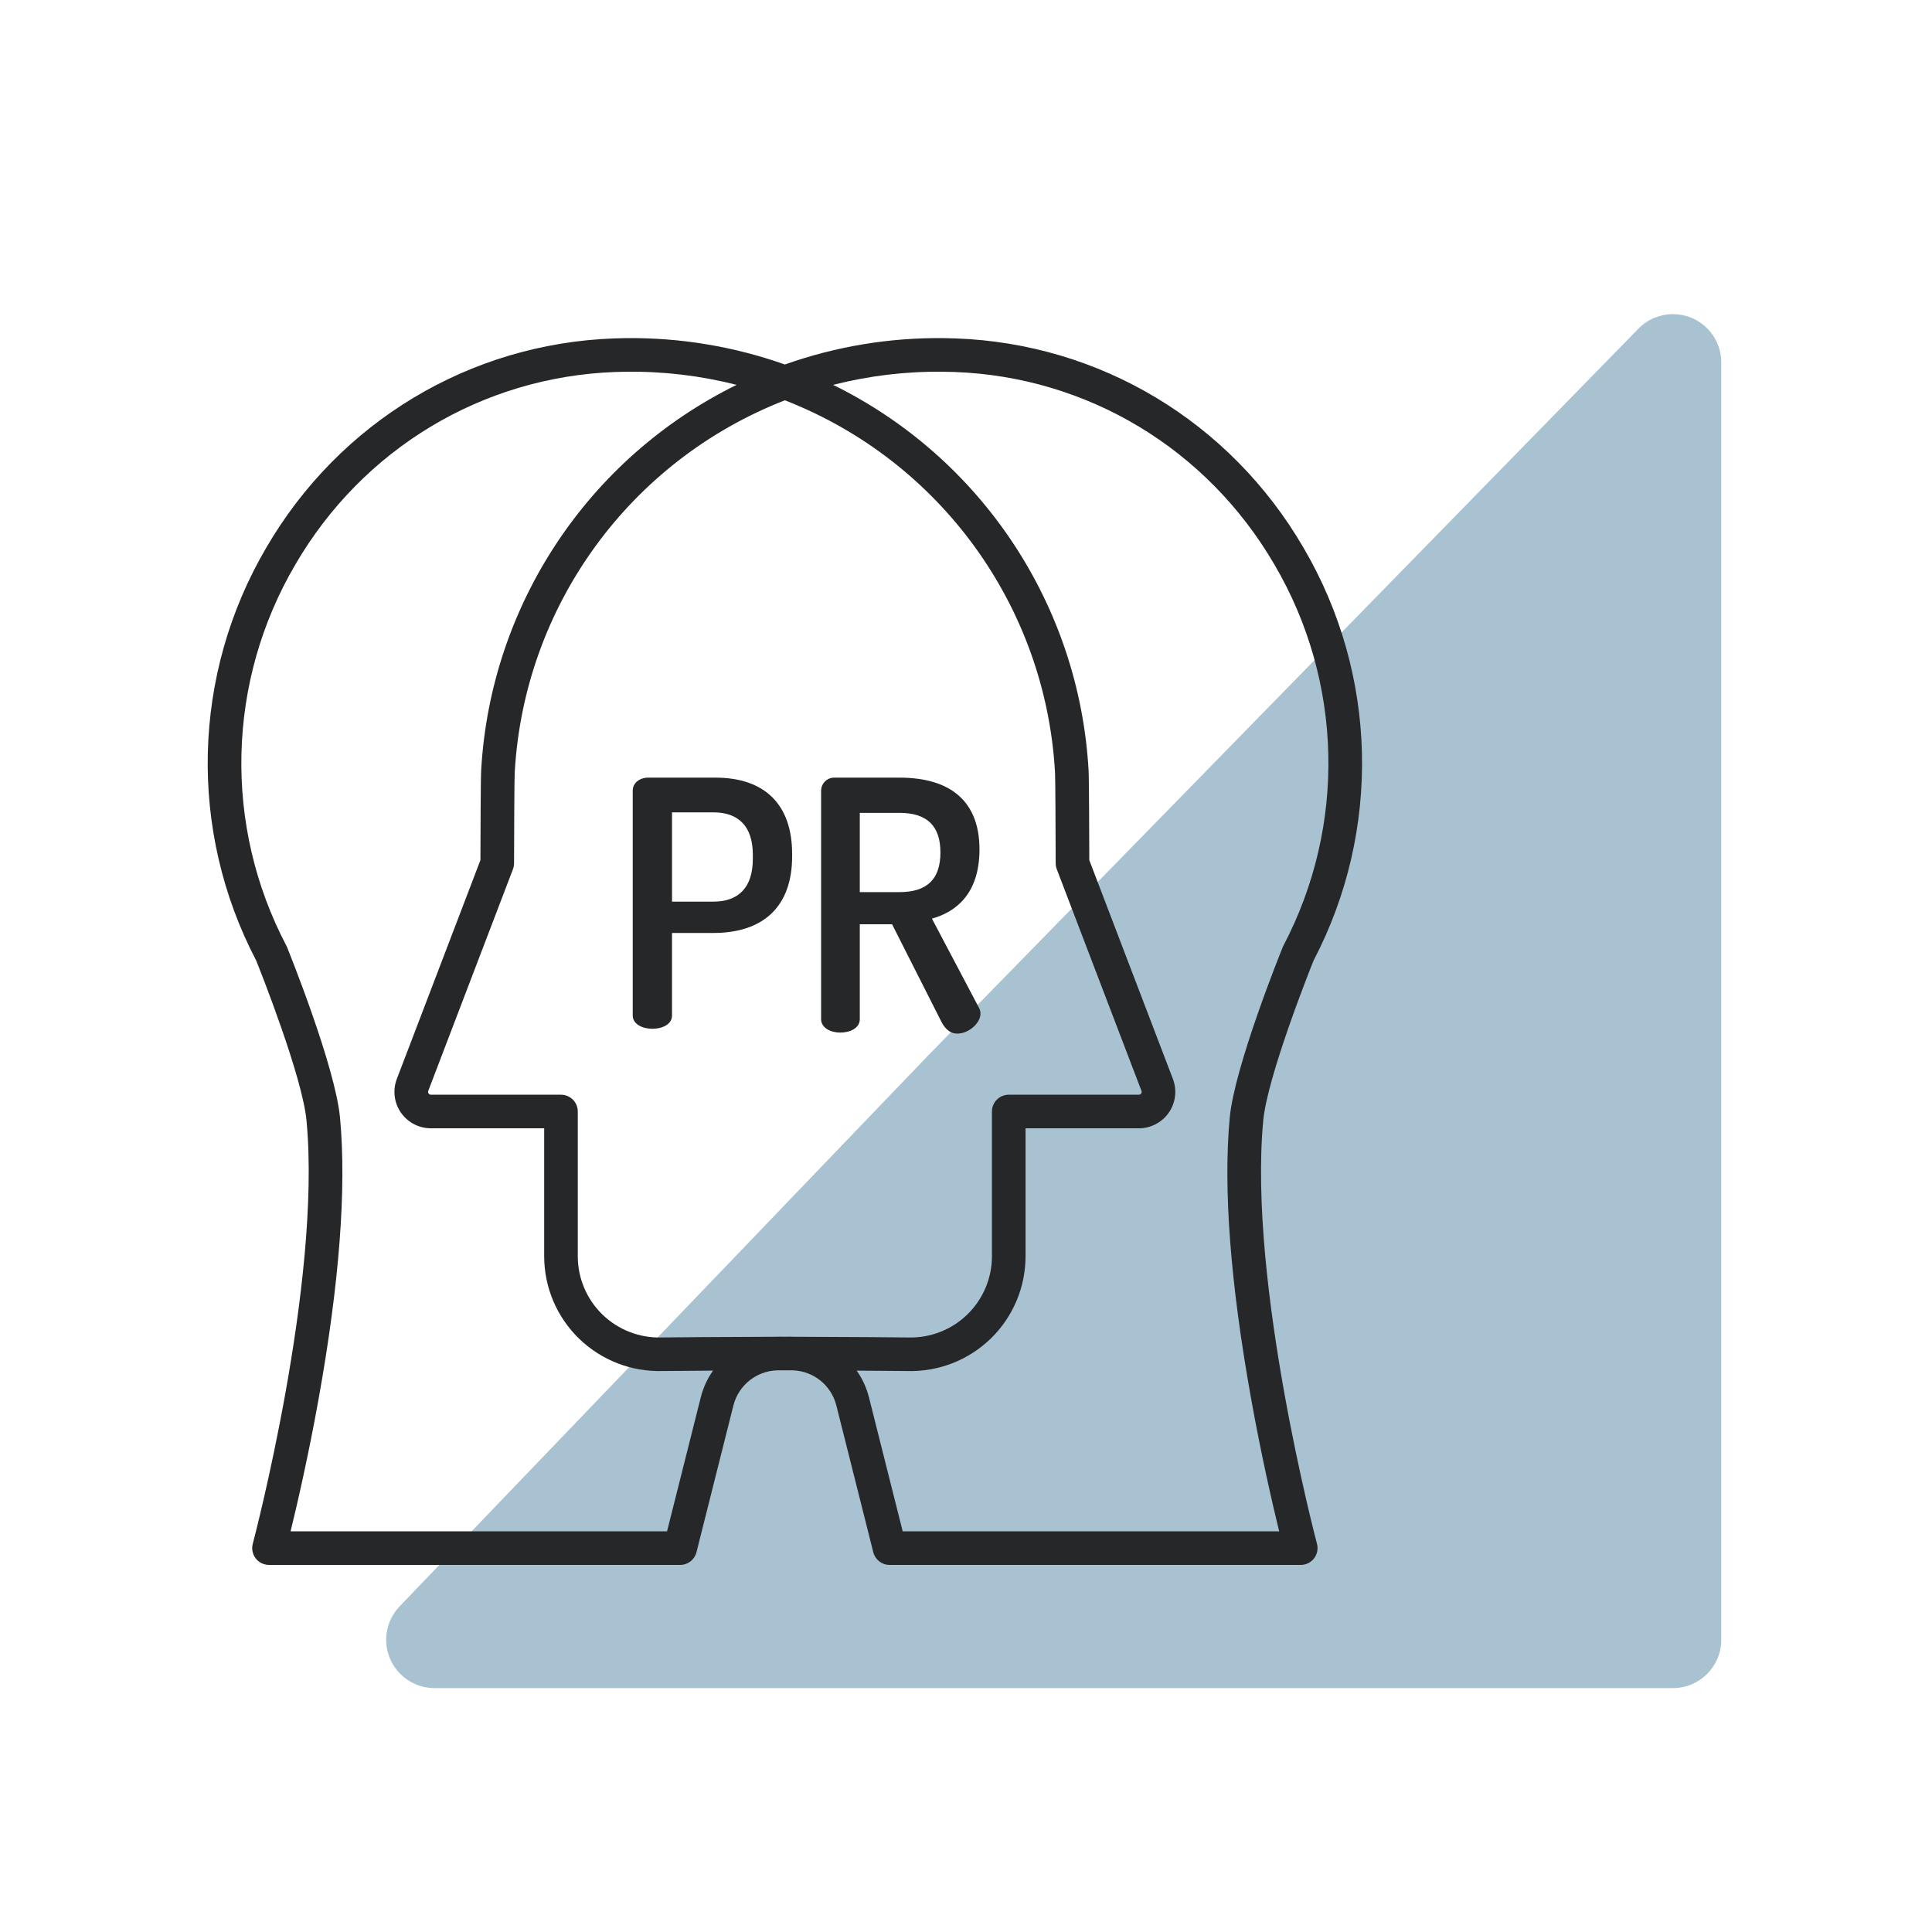
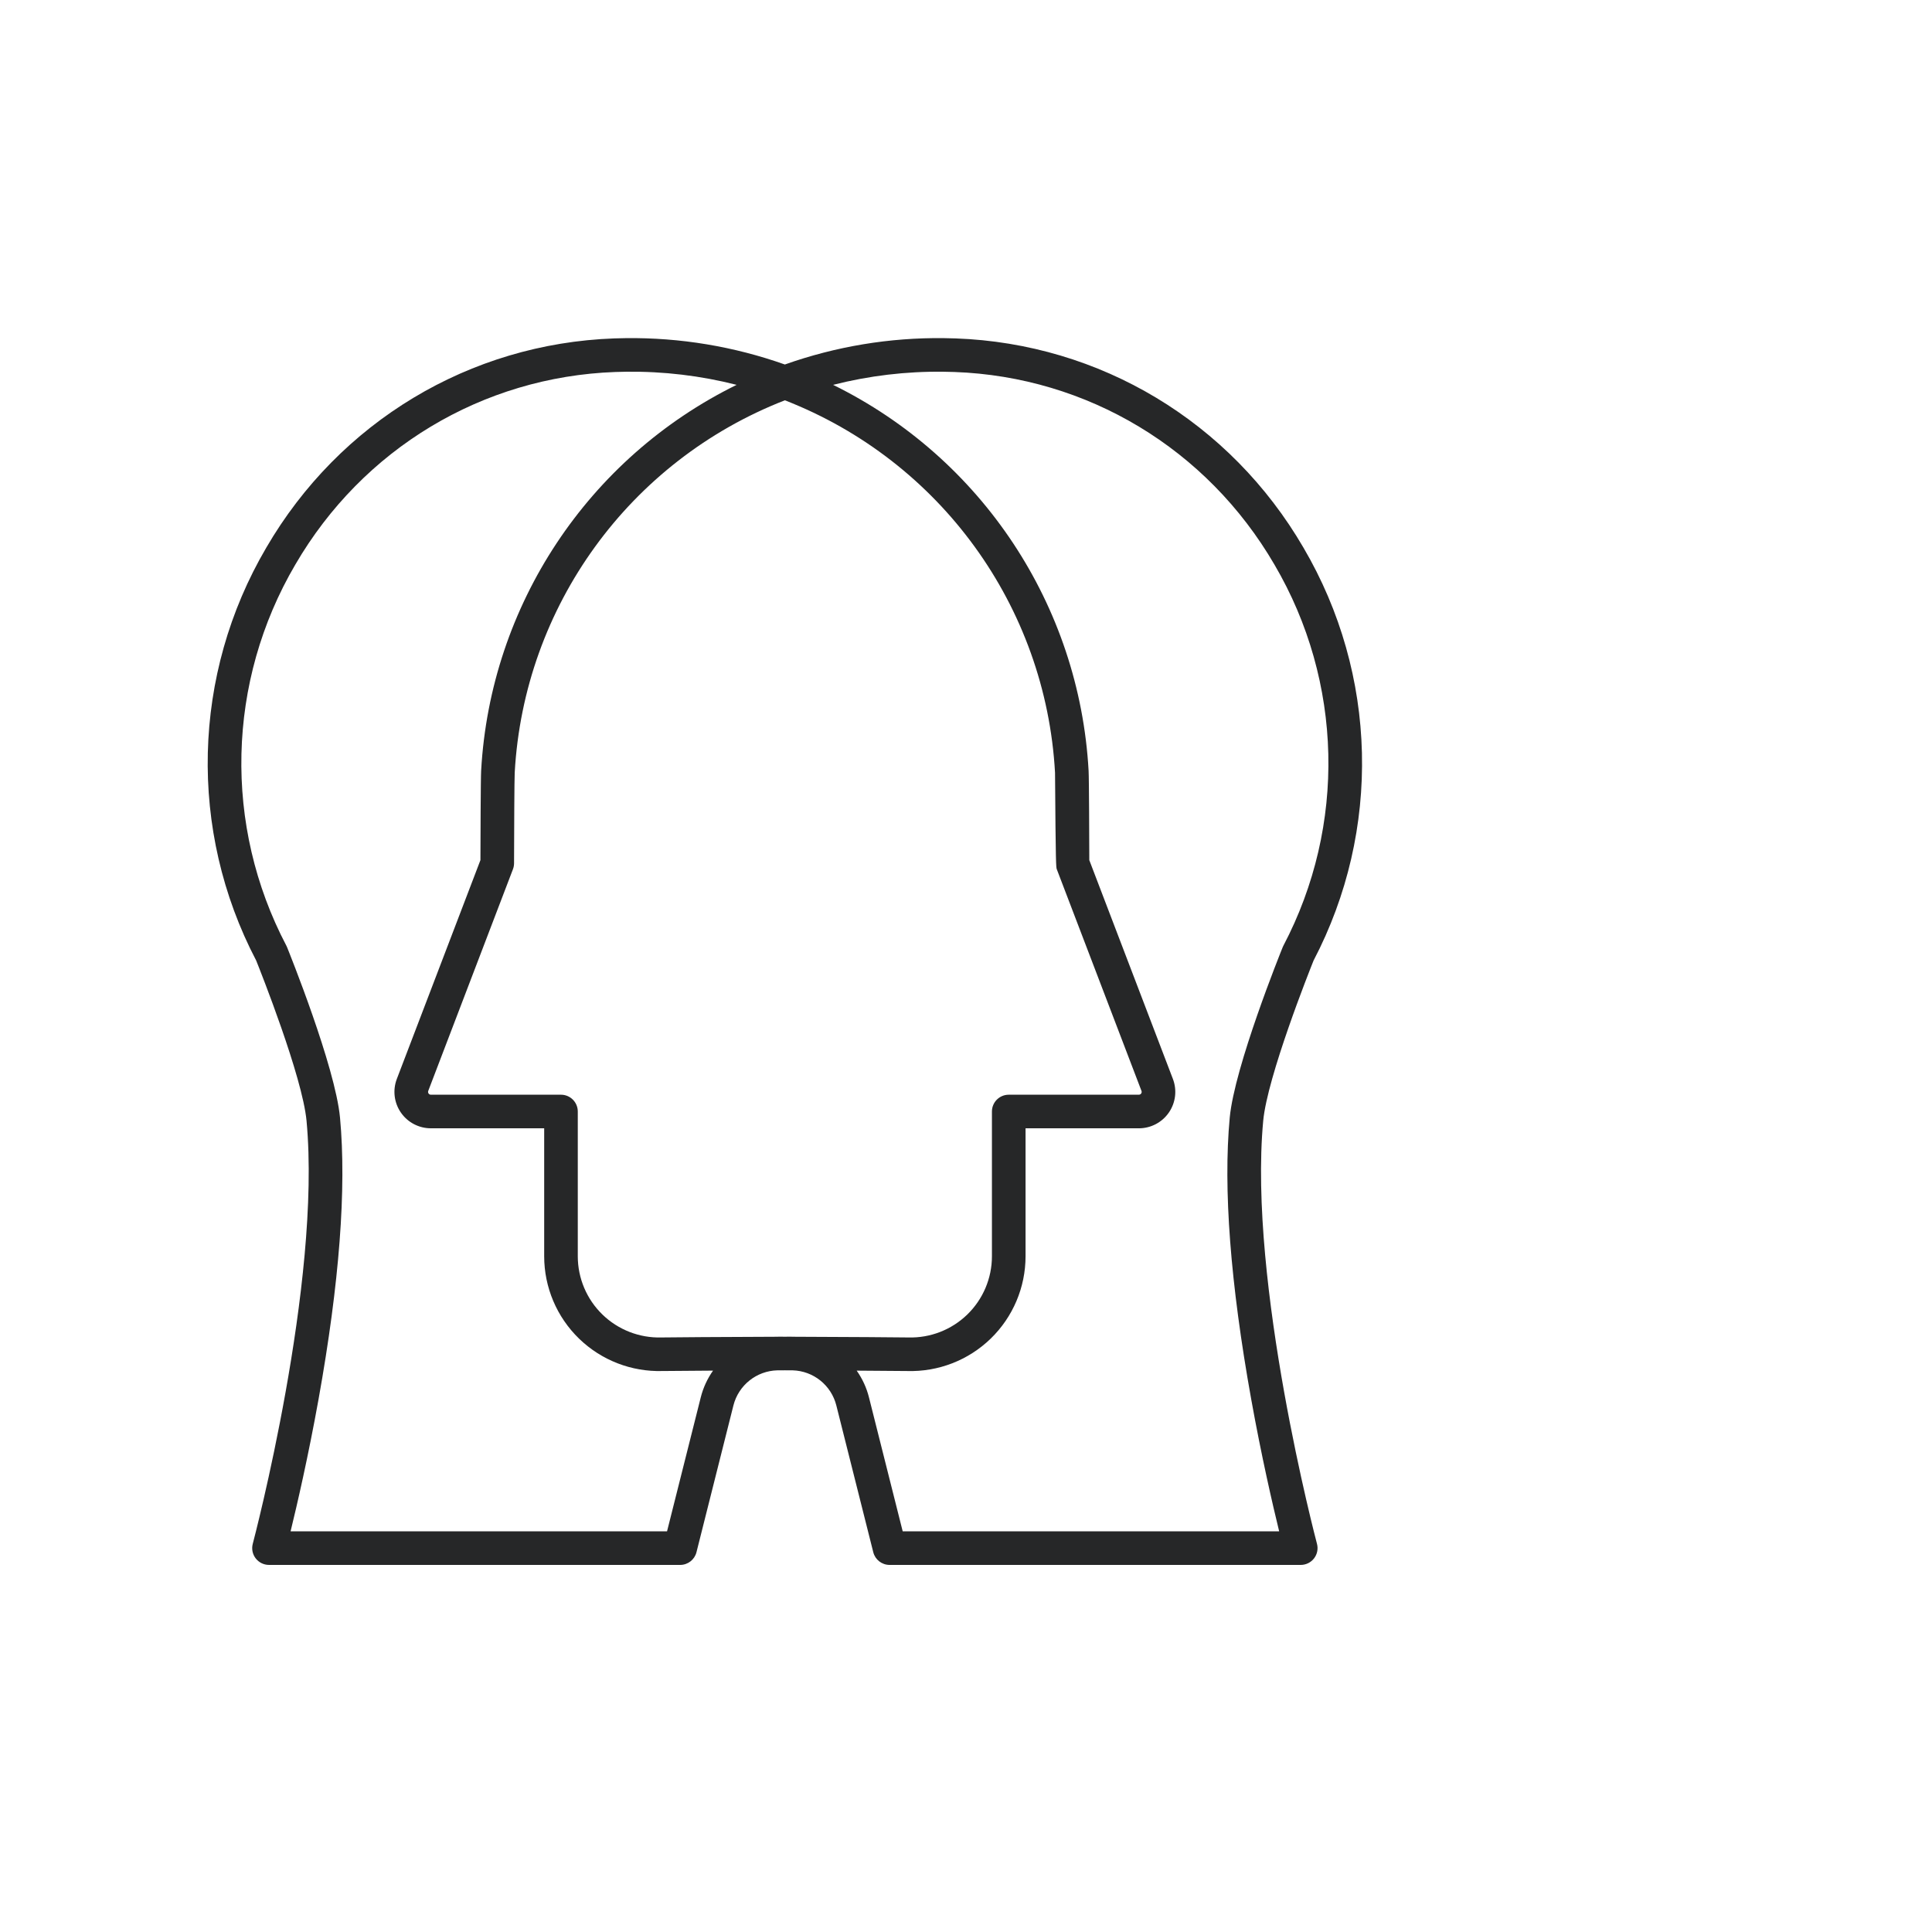
<svg xmlns="http://www.w3.org/2000/svg" width="400px" height="400px" viewBox="0 0 400 400" version="1.1">
  <title>strategy_2</title>
  <g id="Page-1" stroke="none" stroke-width="1" fill="none" fill-rule="evenodd">
    <g id="strategy_2" transform="translate(0.5, 0.5)">
      <rect id="Rectangle" stroke-opacity="0" stroke="#979797" x="0" y="0" width="399" height="399" />
      <g id="Group-2" transform="translate(42.5, 64.54)" fill-rule="nonzero">
-         <path d="M149.186,153.46 L296.218,3.011 C300.079,-0.939 306.41,-1.012 310.36,2.848 C312.285,4.73 313.37,7.308 313.37,10 L313.37,274.46 C313.37,279.983 308.893,284.46 303.37,284.46 L46.953,284.46 C41.43,284.46 36.953,279.983 36.953,274.46 C36.953,271.88 37.95,269.399 39.737,267.537 L149.186,153.46 L149.186,153.46 Z" id="Rectangle" fill-opacity="0.4" fill="#2A6890" />
        <g id="public-relation-2" transform="translate(0, 4.96)" fill="#262728">
-           <path d="M20.466,162.059 C23.593,195.623 9.475,249.09 9.333,249.626 C9.054,250.671 9.277,251.785 9.936,252.642 C10.596,253.498 11.616,254 12.698,254 L97.821,254 C99.416,254 100.807,252.916 101.197,251.371 L108.846,220.98 C109.906,216.79 113.63,213.818 117.955,213.713 L119.5,213.706 L121.102,213.713 C125.408,213.834 129.107,216.805 130.153,220.98 L137.802,251.371 C138.191,252.916 139.583,254 141.178,254 L226.301,254 C227.383,254 228.403,253.498 229.062,252.642 C229.722,251.785 229.945,250.671 229.666,249.626 C229.523,249.09 215.406,195.626 218.533,162.06 C219.387,152.891 228.144,130.903 228.963,128.862 C243.054,101.916 242.264,69.618 226.871,43.392 C211.706,17.338 184.783,1.141 154.852,0.065 C154.04,0.036 153.225,0.017 152.408,0.007 C141.201,-0.13 130.058,1.718 119.496,5.465 C108.935,1.721 97.795,-0.126 86.591,0.007 C85.774,0.016 84.959,0.036 84.148,0.065 C54.217,1.141 27.291,17.34 12.129,43.392 C-3.264,69.618 -4.054,101.916 10.037,128.862 C10.855,130.903 19.612,152.891 20.466,162.059 Z M73.146,156.648 L46.208,156.648 C46.017,156.648 45.837,156.554 45.729,156.397 C45.621,156.239 45.597,156.039 45.665,155.86 L63.199,109.969 C63.35,109.576 63.428,109.158 63.429,108.737 C63.444,102.088 63.495,91.118 63.566,89.955 C65.484,55.531 87.35,25.4 119.499,12.877 C151.657,25.403 173.525,55.546 175.433,89.98 C175.503,91.117 175.553,102.088 175.569,108.737 C175.57,109.158 175.648,109.576 175.798,109.969 L193.332,155.861 C193.401,156.039 193.377,156.24 193.268,156.397 C193.16,156.554 192.981,156.648 192.79,156.648 L165.85,156.648 C163.928,156.648 162.369,158.205 162.369,160.126 L162.369,190.096 C162.369,194.64 160.529,198.991 157.268,202.157 C154.006,205.324 149.601,207.037 145.055,206.907 C143.727,206.866 131.875,206.806 121.094,206.76 C120.999,206.76 120.905,206.748 120.809,206.748 L120.739,206.748 L119.497,206.754 L118.254,206.748 L118.184,206.748 C118.088,206.748 117.994,206.758 117.899,206.76 C107.121,206.806 95.268,206.866 93.938,206.907 C89.392,207.037 84.987,205.324 81.725,202.157 C78.464,198.991 76.624,194.64 76.624,190.096 L76.624,160.126 C76.624,158.207 75.068,156.651 73.148,156.648 L73.146,156.648 Z M152.328,6.964 C153.088,6.972 153.845,6.99 154.6,7.017 C182.129,8.006 206.896,22.911 220.855,46.888 C235.07,71.105 235.772,100.937 222.712,125.795 C222.66,125.894 222.613,125.996 222.571,126.099 C222.165,127.104 212.588,150.829 211.601,161.412 C210.236,176.071 211.732,195.687 216.051,219.714 C218.178,231.549 220.504,241.595 221.836,247.042 L143.893,247.042 L136.904,219.283 C136.404,217.307 135.544,215.44 134.368,213.776 C140.588,213.809 144.201,213.837 144.837,213.856 C151.266,214.045 157.497,211.626 162.111,207.15 C166.725,202.673 169.329,196.521 169.33,190.096 L169.33,163.604 L192.789,163.604 C195.271,163.604 197.594,162.384 199.001,160.342 C200.409,158.299 200.721,155.696 199.835,153.379 L182.528,108.083 C182.52,104.631 182.478,91.142 182.383,89.579 C180.482,55.357 160.263,24.817 129.487,9.68 C136.949,7.781 144.628,6.868 152.328,6.964 Z M18.145,46.888 C32.102,22.909 56.869,8.004 84.401,7.016 C85.155,6.988 85.912,6.97 86.671,6.962 C94.37,6.867 102.048,7.78 109.51,9.678 C78.743,24.813 58.527,55.341 56.615,89.553 C56.518,91.139 56.477,104.63 56.468,108.082 L39.161,153.377 C38.275,155.694 38.587,158.297 39.995,160.34 C41.402,162.383 43.726,163.602 46.208,163.602 L69.667,163.602 L69.667,190.094 C69.667,196.52 72.271,202.672 76.885,207.148 C81.499,211.624 87.73,214.044 94.159,213.855 C94.797,213.835 98.409,213.807 104.629,213.774 C103.452,215.439 102.592,217.305 102.092,219.281 L95.105,247.042 L17.163,247.042 C18.498,241.593 20.822,231.549 22.949,219.714 C27.267,195.687 28.764,176.071 27.398,161.412 C26.412,150.829 16.835,127.104 16.429,126.099 C16.386,125.996 16.339,125.894 16.288,125.795 C3.228,100.937 3.93,71.105 18.145,46.888 L18.145,46.888 Z" id="Shape" />
-           <path d="M92.066,143 C94.025,143 96.134,142.137 96.134,140.251 L96.134,123.161 L104.678,123.161 C115.203,123.161 121,117.538 121,107.326 L121,106.764 C121,96.598 115.355,91 105.105,91 L91.212,91 C89.381,91 88,92.151 88,93.679 L88,140.249 C88,142.054 90.046,143 92.066,143 Z M112.864,107.821 C112.864,113.615 110.034,116.678 104.678,116.678 L96.135,116.678 L96.135,98.187 L104.679,98.187 C110.035,98.187 112.866,101.226 112.866,106.975 L112.864,107.821 Z" id="Shape" />
-           <path d="M130.971,143.786 C132.917,143.786 135.012,142.909 135.012,140.995 L135.012,121.363 L141.695,121.363 L151.951,141.63 C152.762,143.181 153.876,144 155.18,144 C157.523,144 160,141.868 160,139.852 C159.998,139.428 159.889,139.012 159.683,138.643 L149.945,120.189 C154.52,118.929 159.791,115.405 159.791,105.861 C159.791,96.139 154.061,91.001 143.22,91.001 L129.767,91.001 C129.041,90.983 128.338,91.262 127.817,91.774 C127.296,92.286 127.002,92.987 127,93.721 L127,140.993 C127,142.825 128.998,143.786 130.971,143.786 Z M135.012,114.708 L135.012,98.295 L143.217,98.295 C148.929,98.295 151.705,100.979 151.705,106.501 C151.705,112.023 148.93,114.707 143.217,114.707 L135.012,114.708 Z" id="Shape" />
+           <path d="M20.466,162.059 C23.593,195.623 9.475,249.09 9.333,249.626 C9.054,250.671 9.277,251.785 9.936,252.642 C10.596,253.498 11.616,254 12.698,254 L97.821,254 C99.416,254 100.807,252.916 101.197,251.371 L108.846,220.98 C109.906,216.79 113.63,213.818 117.955,213.713 L119.5,213.706 L121.102,213.713 C125.408,213.834 129.107,216.805 130.153,220.98 L137.802,251.371 C138.191,252.916 139.583,254 141.178,254 L226.301,254 C227.383,254 228.403,253.498 229.062,252.642 C229.722,251.785 229.945,250.671 229.666,249.626 C229.523,249.09 215.406,195.626 218.533,162.06 C219.387,152.891 228.144,130.903 228.963,128.862 C243.054,101.916 242.264,69.618 226.871,43.392 C211.706,17.338 184.783,1.141 154.852,0.065 C154.04,0.036 153.225,0.017 152.408,0.007 C141.201,-0.13 130.058,1.718 119.496,5.465 C108.935,1.721 97.795,-0.126 86.591,0.007 C85.774,0.016 84.959,0.036 84.148,0.065 C54.217,1.141 27.291,17.34 12.129,43.392 C-3.264,69.618 -4.054,101.916 10.037,128.862 C10.855,130.903 19.612,152.891 20.466,162.059 Z M73.146,156.648 L46.208,156.648 C46.017,156.648 45.837,156.554 45.729,156.397 C45.621,156.239 45.597,156.039 45.665,155.86 L63.199,109.969 C63.35,109.576 63.428,109.158 63.429,108.737 C63.444,102.088 63.495,91.118 63.566,89.955 C65.484,55.531 87.35,25.4 119.499,12.877 C151.657,25.403 173.525,55.546 175.433,89.98 C175.57,109.158 175.648,109.576 175.798,109.969 L193.332,155.861 C193.401,156.039 193.377,156.24 193.268,156.397 C193.16,156.554 192.981,156.648 192.79,156.648 L165.85,156.648 C163.928,156.648 162.369,158.205 162.369,160.126 L162.369,190.096 C162.369,194.64 160.529,198.991 157.268,202.157 C154.006,205.324 149.601,207.037 145.055,206.907 C143.727,206.866 131.875,206.806 121.094,206.76 C120.999,206.76 120.905,206.748 120.809,206.748 L120.739,206.748 L119.497,206.754 L118.254,206.748 L118.184,206.748 C118.088,206.748 117.994,206.758 117.899,206.76 C107.121,206.806 95.268,206.866 93.938,206.907 C89.392,207.037 84.987,205.324 81.725,202.157 C78.464,198.991 76.624,194.64 76.624,190.096 L76.624,160.126 C76.624,158.207 75.068,156.651 73.148,156.648 L73.146,156.648 Z M152.328,6.964 C153.088,6.972 153.845,6.99 154.6,7.017 C182.129,8.006 206.896,22.911 220.855,46.888 C235.07,71.105 235.772,100.937 222.712,125.795 C222.66,125.894 222.613,125.996 222.571,126.099 C222.165,127.104 212.588,150.829 211.601,161.412 C210.236,176.071 211.732,195.687 216.051,219.714 C218.178,231.549 220.504,241.595 221.836,247.042 L143.893,247.042 L136.904,219.283 C136.404,217.307 135.544,215.44 134.368,213.776 C140.588,213.809 144.201,213.837 144.837,213.856 C151.266,214.045 157.497,211.626 162.111,207.15 C166.725,202.673 169.329,196.521 169.33,190.096 L169.33,163.604 L192.789,163.604 C195.271,163.604 197.594,162.384 199.001,160.342 C200.409,158.299 200.721,155.696 199.835,153.379 L182.528,108.083 C182.52,104.631 182.478,91.142 182.383,89.579 C180.482,55.357 160.263,24.817 129.487,9.68 C136.949,7.781 144.628,6.868 152.328,6.964 Z M18.145,46.888 C32.102,22.909 56.869,8.004 84.401,7.016 C85.155,6.988 85.912,6.97 86.671,6.962 C94.37,6.867 102.048,7.78 109.51,9.678 C78.743,24.813 58.527,55.341 56.615,89.553 C56.518,91.139 56.477,104.63 56.468,108.082 L39.161,153.377 C38.275,155.694 38.587,158.297 39.995,160.34 C41.402,162.383 43.726,163.602 46.208,163.602 L69.667,163.602 L69.667,190.094 C69.667,196.52 72.271,202.672 76.885,207.148 C81.499,211.624 87.73,214.044 94.159,213.855 C94.797,213.835 98.409,213.807 104.629,213.774 C103.452,215.439 102.592,217.305 102.092,219.281 L95.105,247.042 L17.163,247.042 C18.498,241.593 20.822,231.549 22.949,219.714 C27.267,195.687 28.764,176.071 27.398,161.412 C26.412,150.829 16.835,127.104 16.429,126.099 C16.386,125.996 16.339,125.894 16.288,125.795 C3.228,100.937 3.93,71.105 18.145,46.888 L18.145,46.888 Z" id="Shape" />
        </g>
      </g>
    </g>
  </g>
</svg>